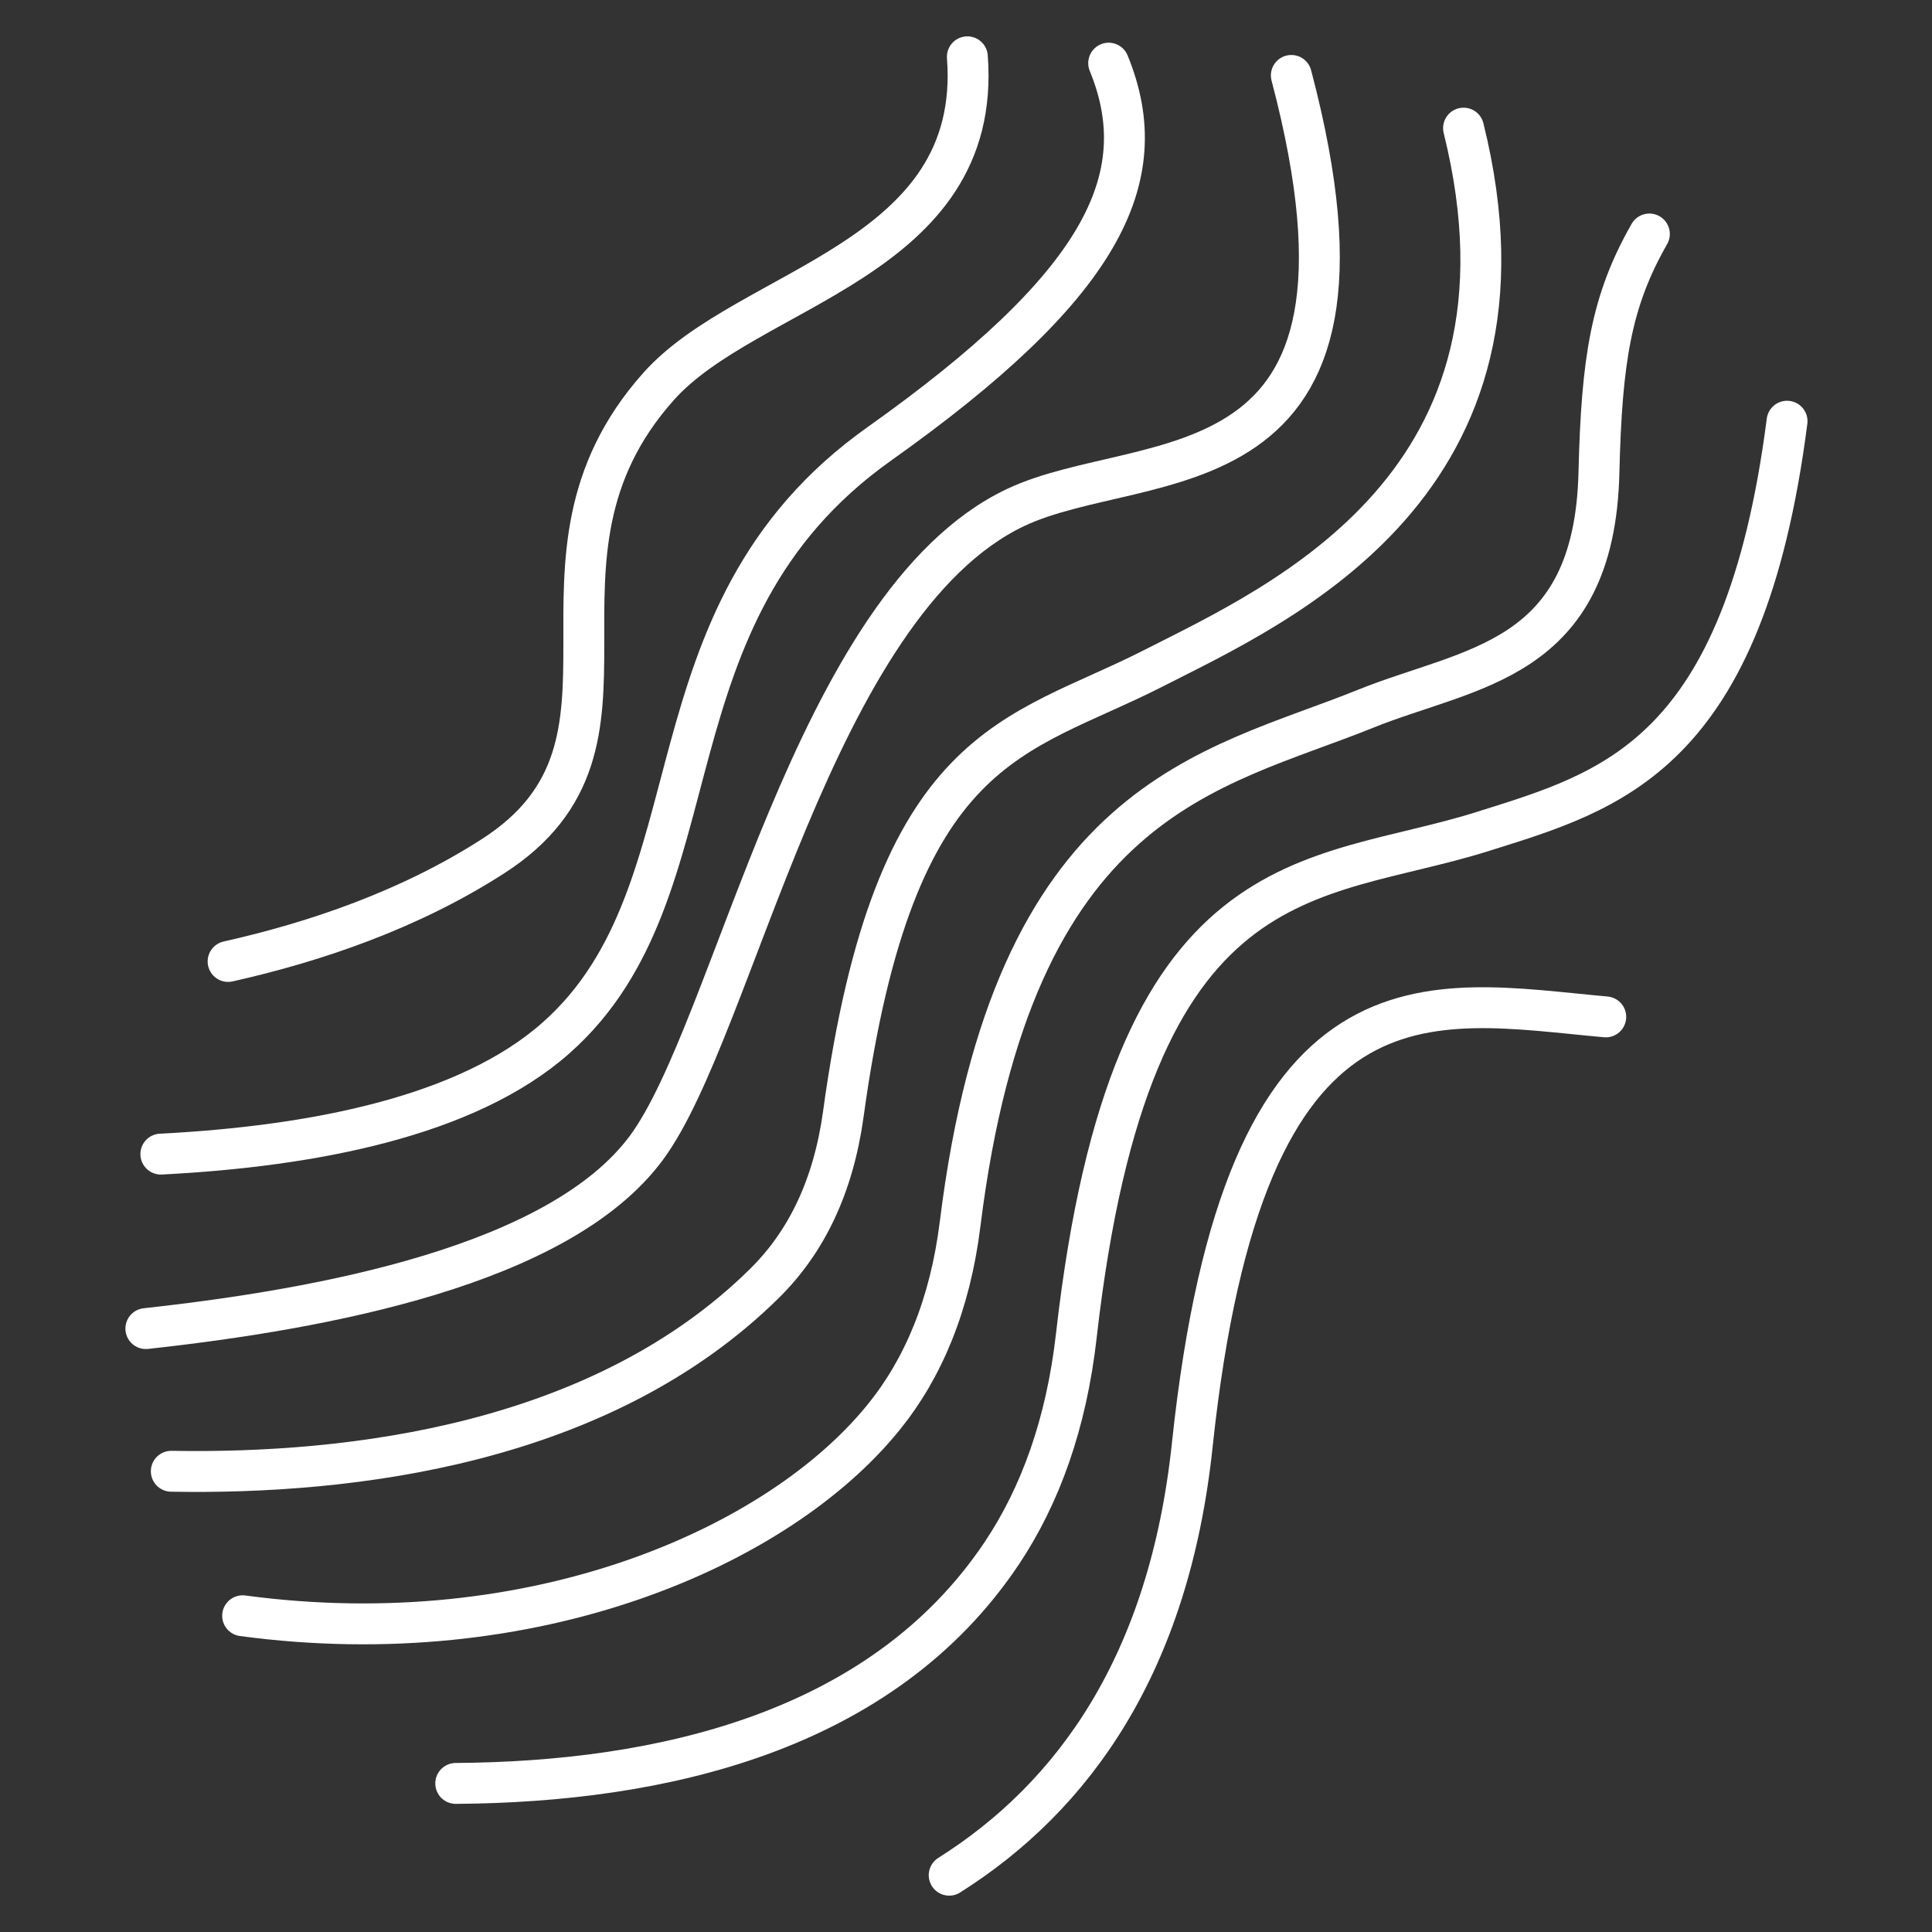
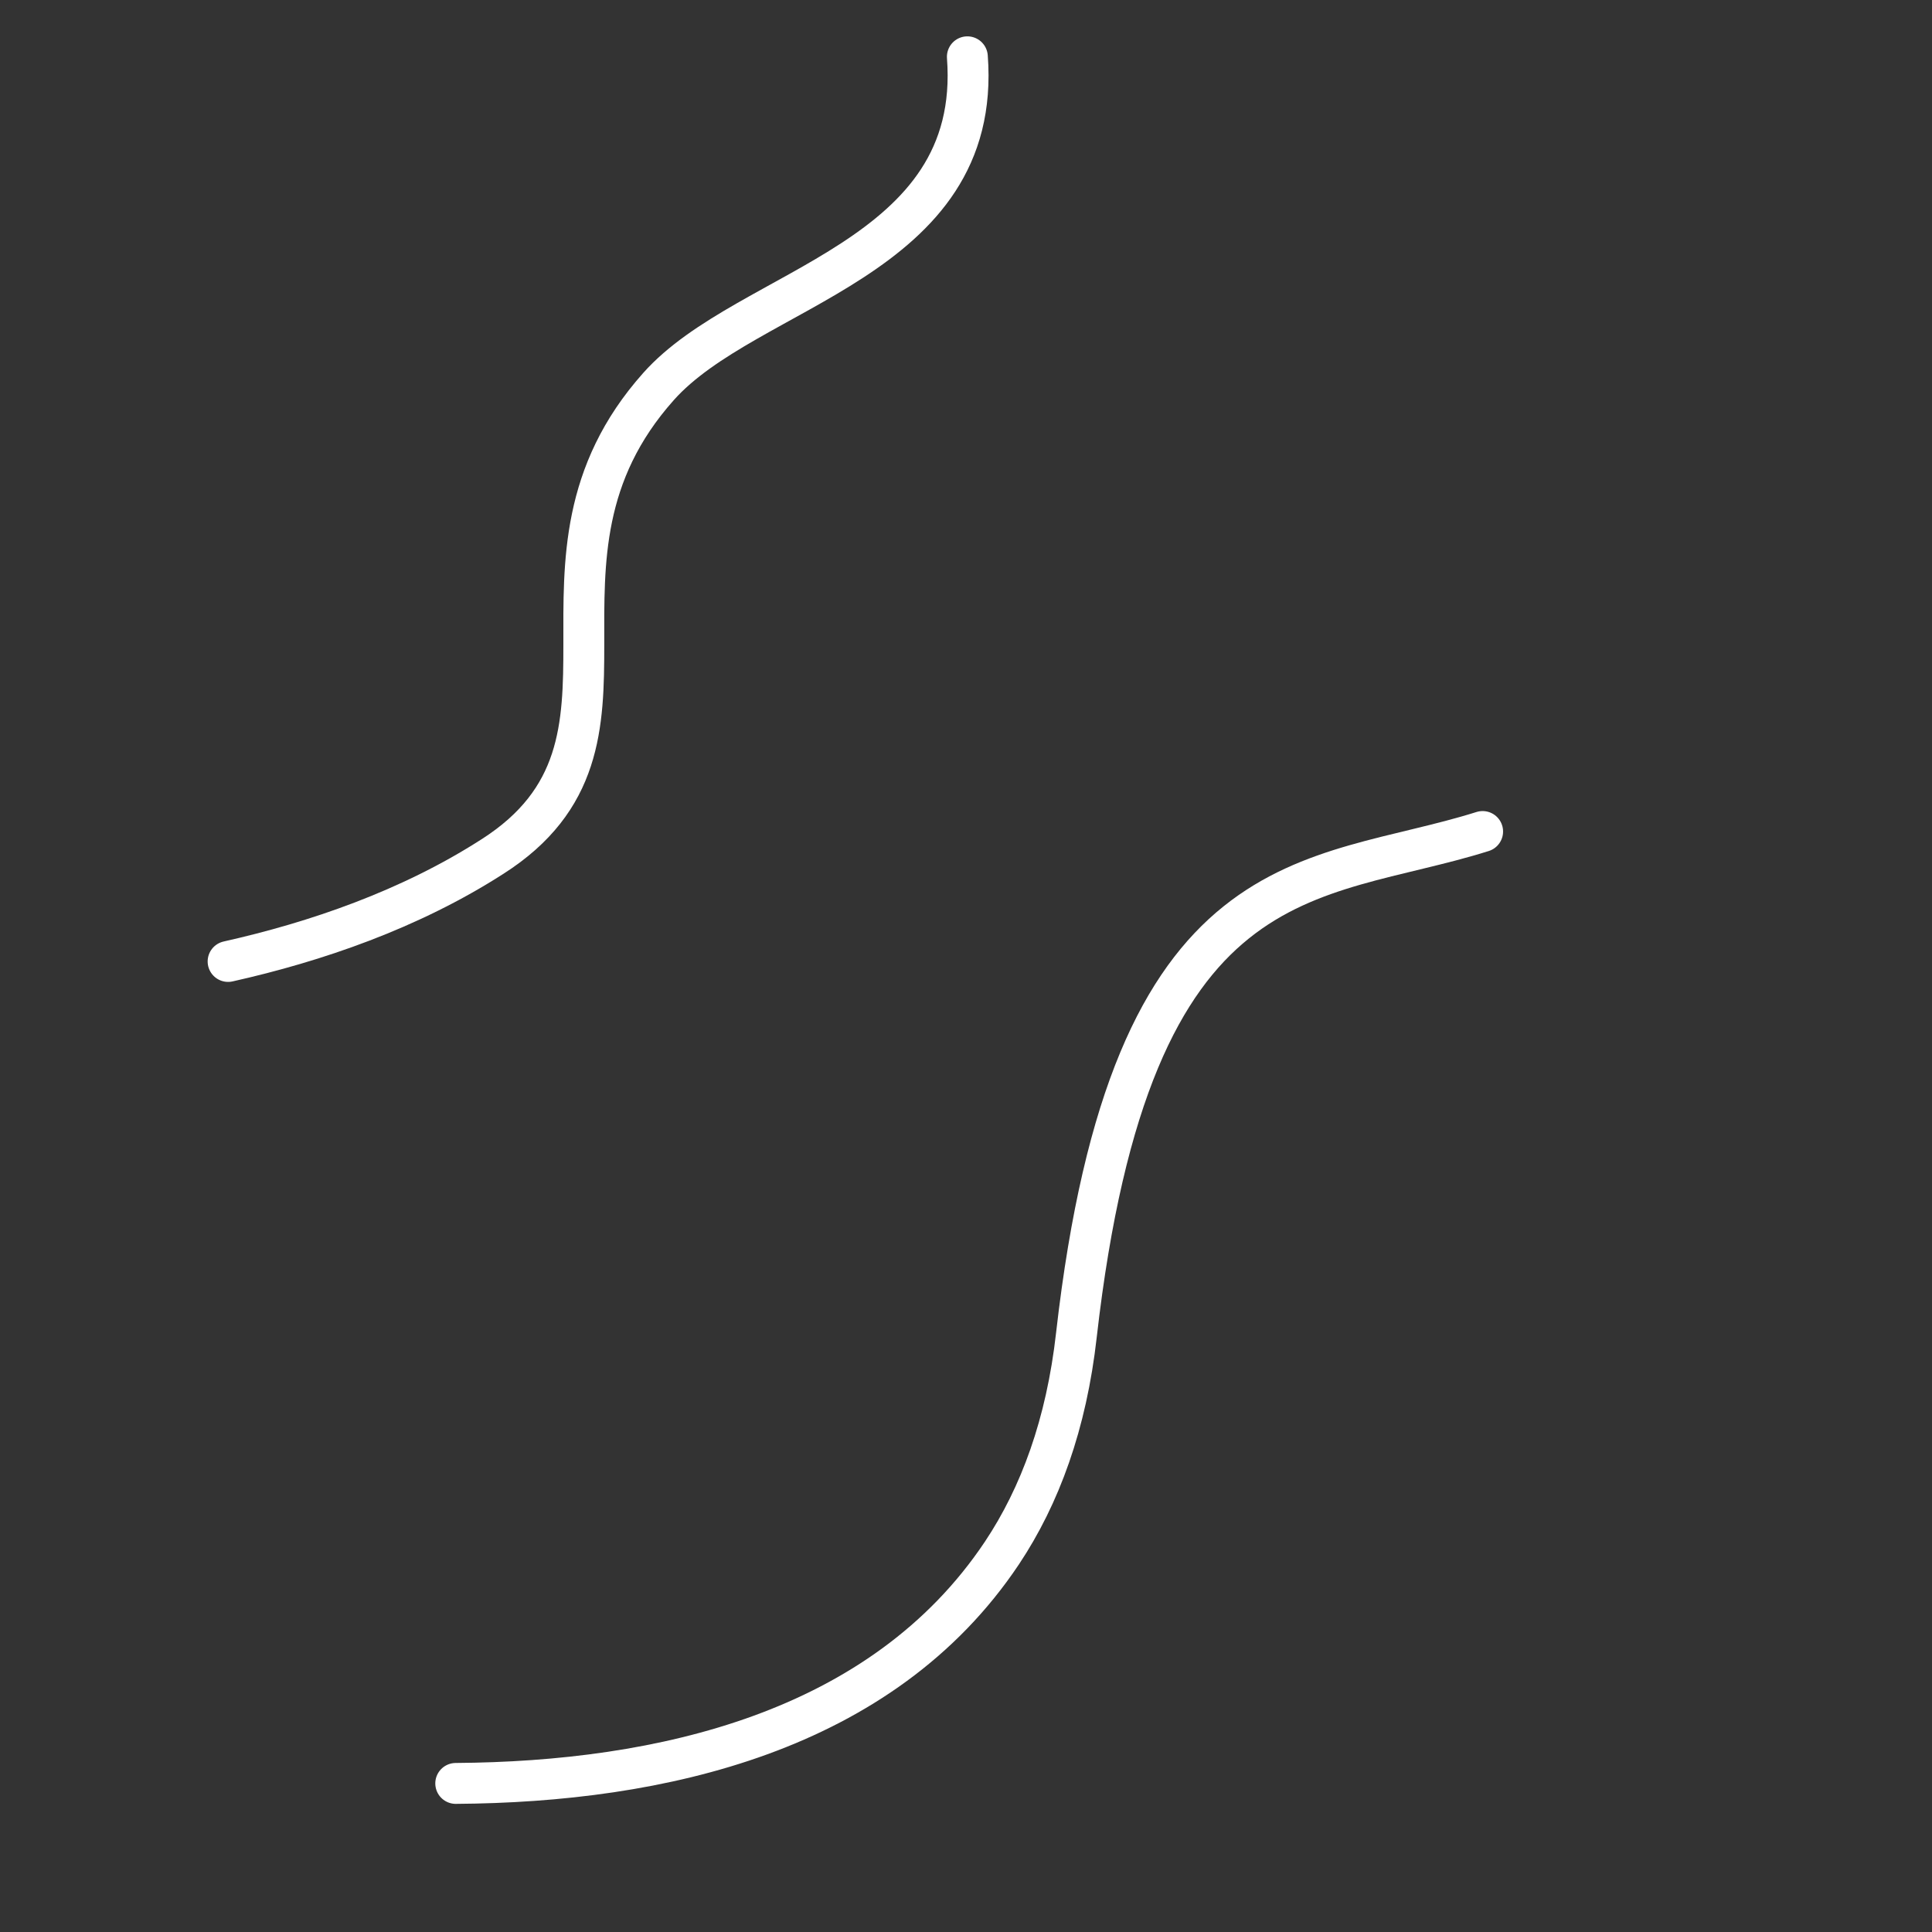
<svg xmlns="http://www.w3.org/2000/svg" version="1.1" id="Layer_1" x="0px" y="0px" viewBox="0 0 425.2 425.2" style="enable-background:new 0 0 425.2 425.2;" xml:space="preserve">
  <rect x="0" y="0" width="425.2" height="425.2" fill="#333333" stroke="none" />
  <style type="text/css">
	.st0{fill:none;stroke:#FFFFFF;stroke-width:9;stroke-linecap:round;stroke-linejoin:round;stroke-miterlimit:10;}
</style>
  <g>
    <path class="st0" d="M212.9,12.5c3.4,44.9-48.3,50.4-68,72.6c-34.1,38.3,2.5,78.5-36.5,103.4c-18.2,11.7-39,18.8-58.2,23.1" />
-     <path class="st0" d="M35.4,254c33.2-1.7,67.4-8.2,87-25.6c36.8-32.6,17.8-92.9,71.1-130.7c48.6-34.5,61-58.2,50.5-83.8" />
-     <path class="st0" d="M284.2,16.6c25,94.7-32.2,81.6-60.7,95.1c-44.7,21.2-61.8,114.8-81.3,141c-19.2,25.8-70.9,35.4-110.1,39.7" />
-     <path class="st0" d="M322.1,28.2c19.4,78.2-40.2,104.6-68.3,118.9c-30.2,15.4-56.9,15.7-68.2,98.1c-2.2,15.9-8.1,28.1-17.3,37.2   c-36,35.6-91.1,42.1-130.6,41.4" />
-     <path class="st0" d="M53.4,355.6c64,8.6,117.9-15.1,141-43.6c8.8-10.8,14.7-24.9,16.9-42.6c11.7-94.3,55.3-99.7,89.2-113.4   c23-9.3,50.4-10.1,51.4-52c0.6-24.9,2.7-37.8,11.1-52.5" />
-     <path class="st0" d="M100.3,392.5c45-0.3,93.8-11.2,120.2-50.7c8.4-12.6,14.2-28.4,16.4-48c12.1-106.2,51.9-99,89.4-110.8   c28.2-8.9,57.5-16.5,67-90.3" />
-     <path class="st0" d="M208.9,412.7c27.4-17.3,48.4-46.5,53.5-94.7c11.5-108.4,52.1-97.7,91-94.2" />
+     <path class="st0" d="M100.3,392.5c45-0.3,93.8-11.2,120.2-50.7c8.4-12.6,14.2-28.4,16.4-48c12.1-106.2,51.9-99,89.4-110.8   " />
  </g>
</svg>